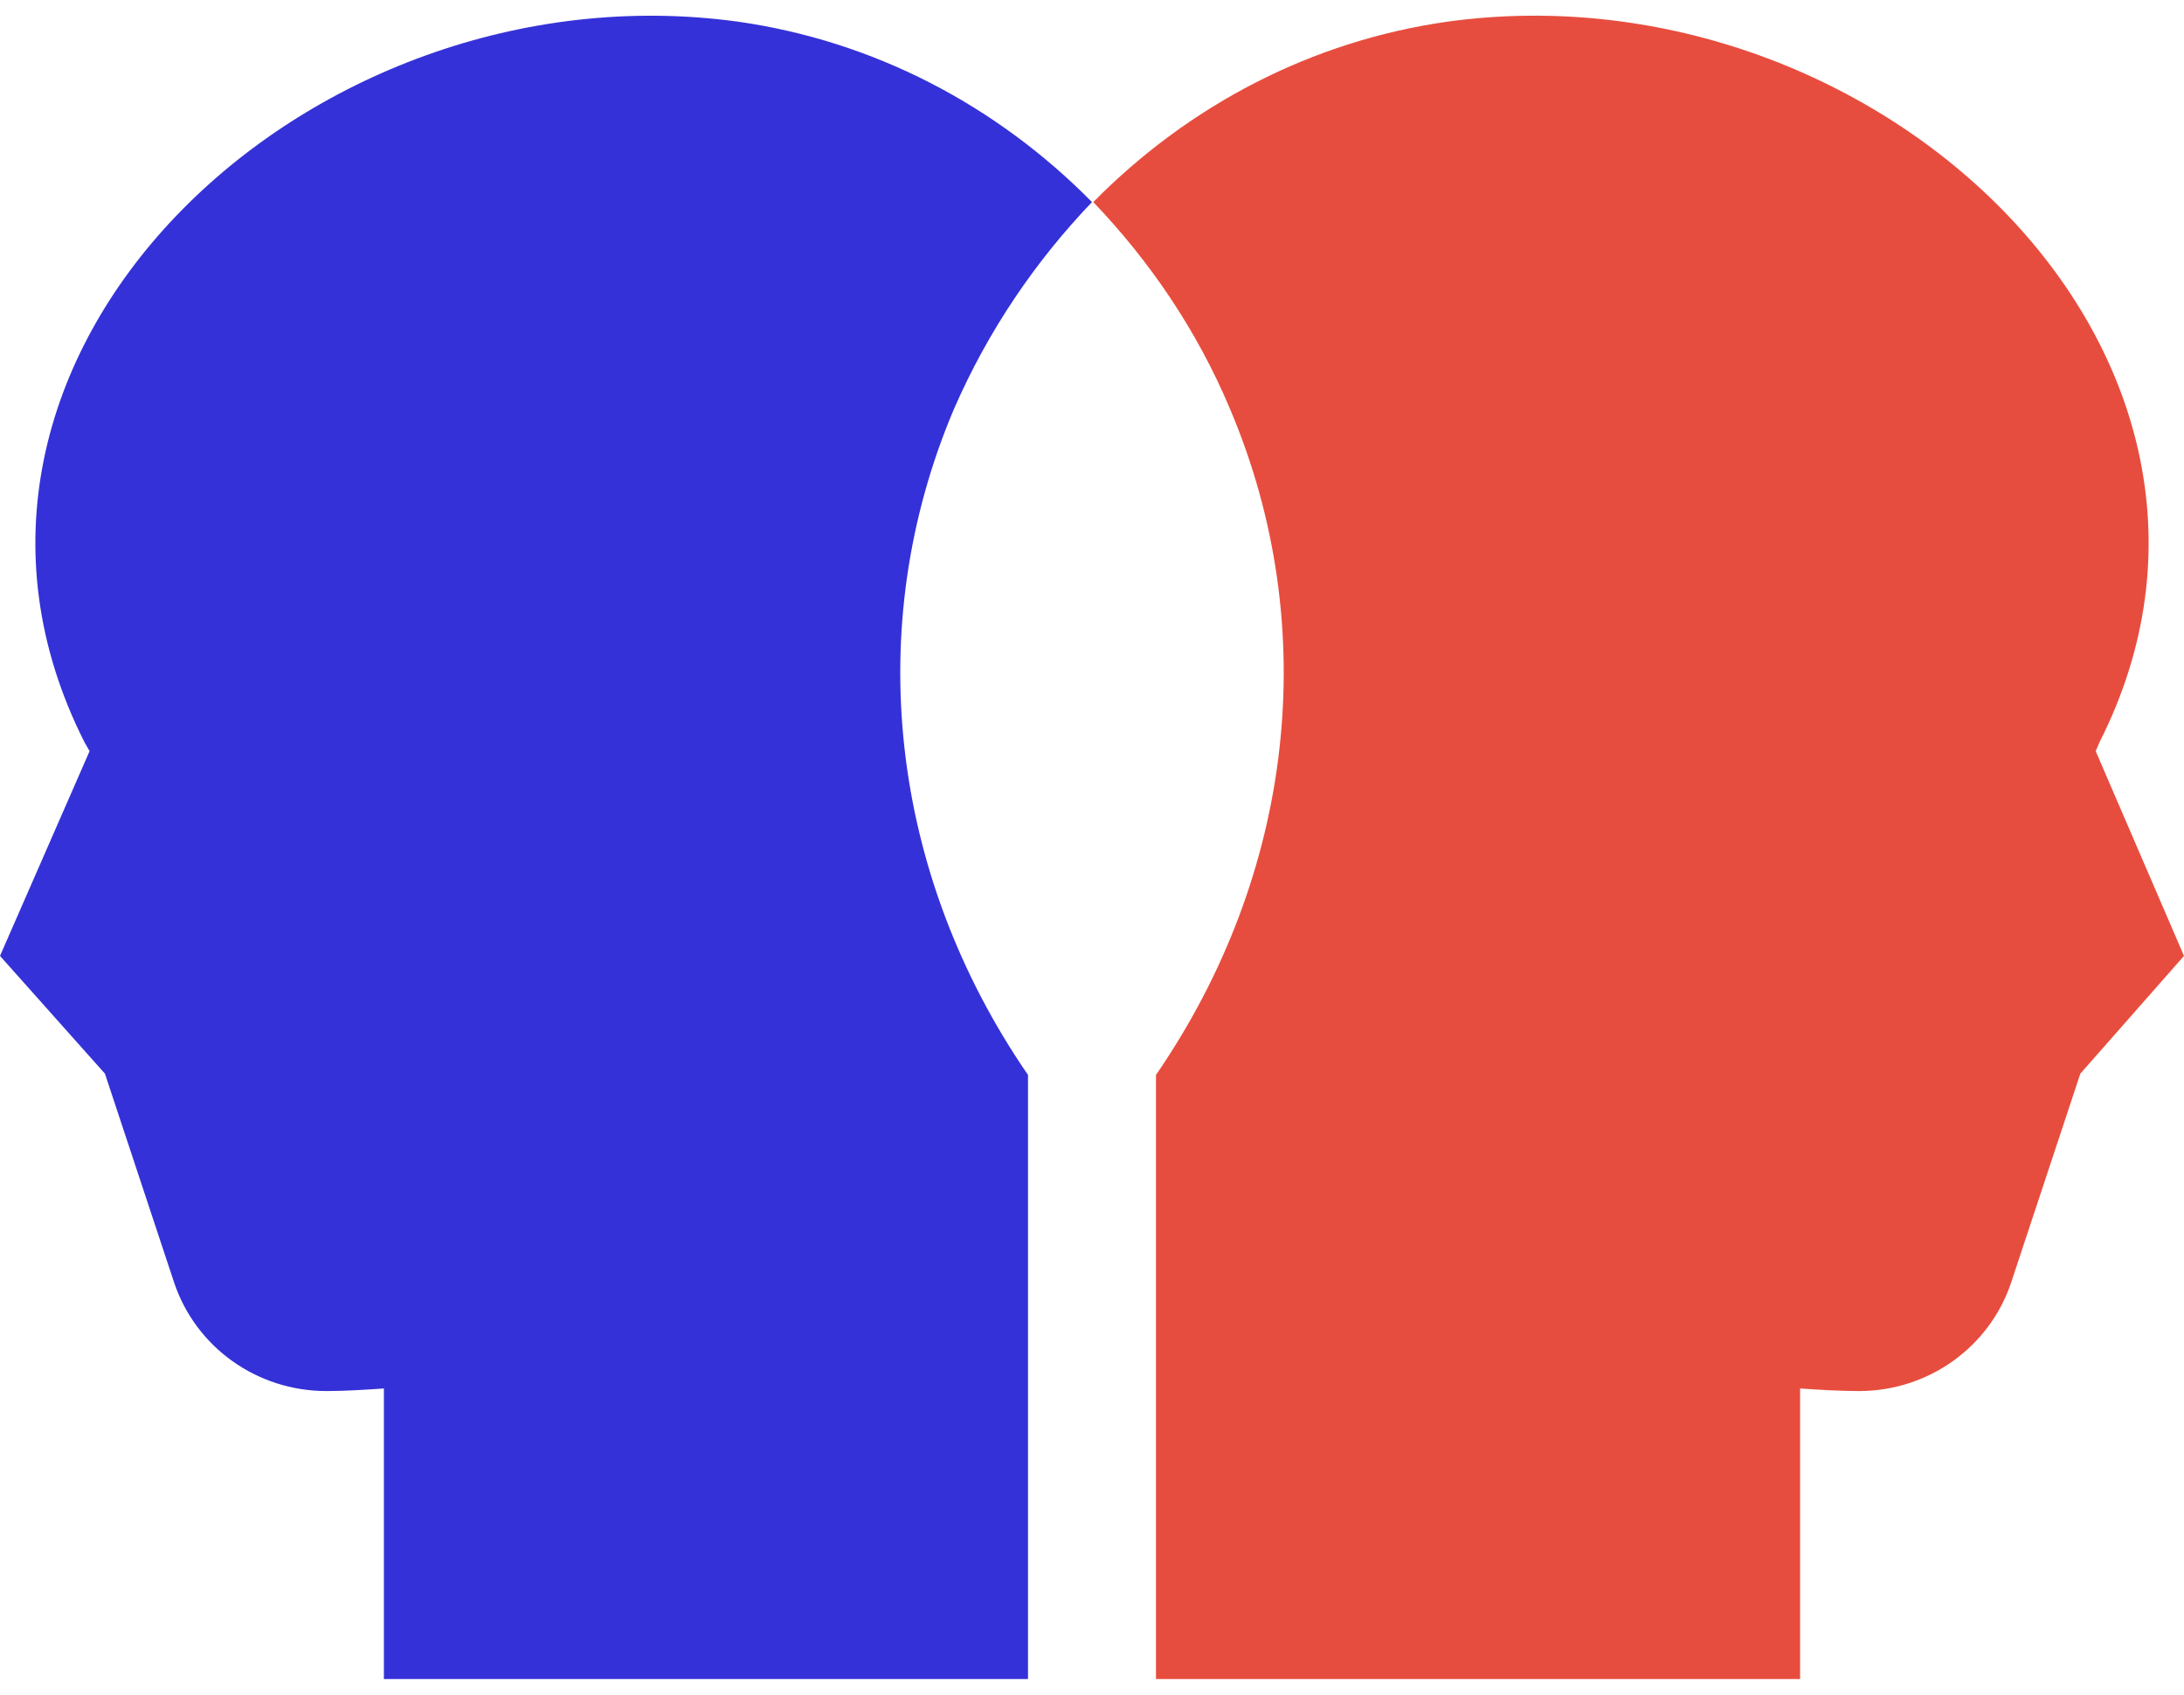
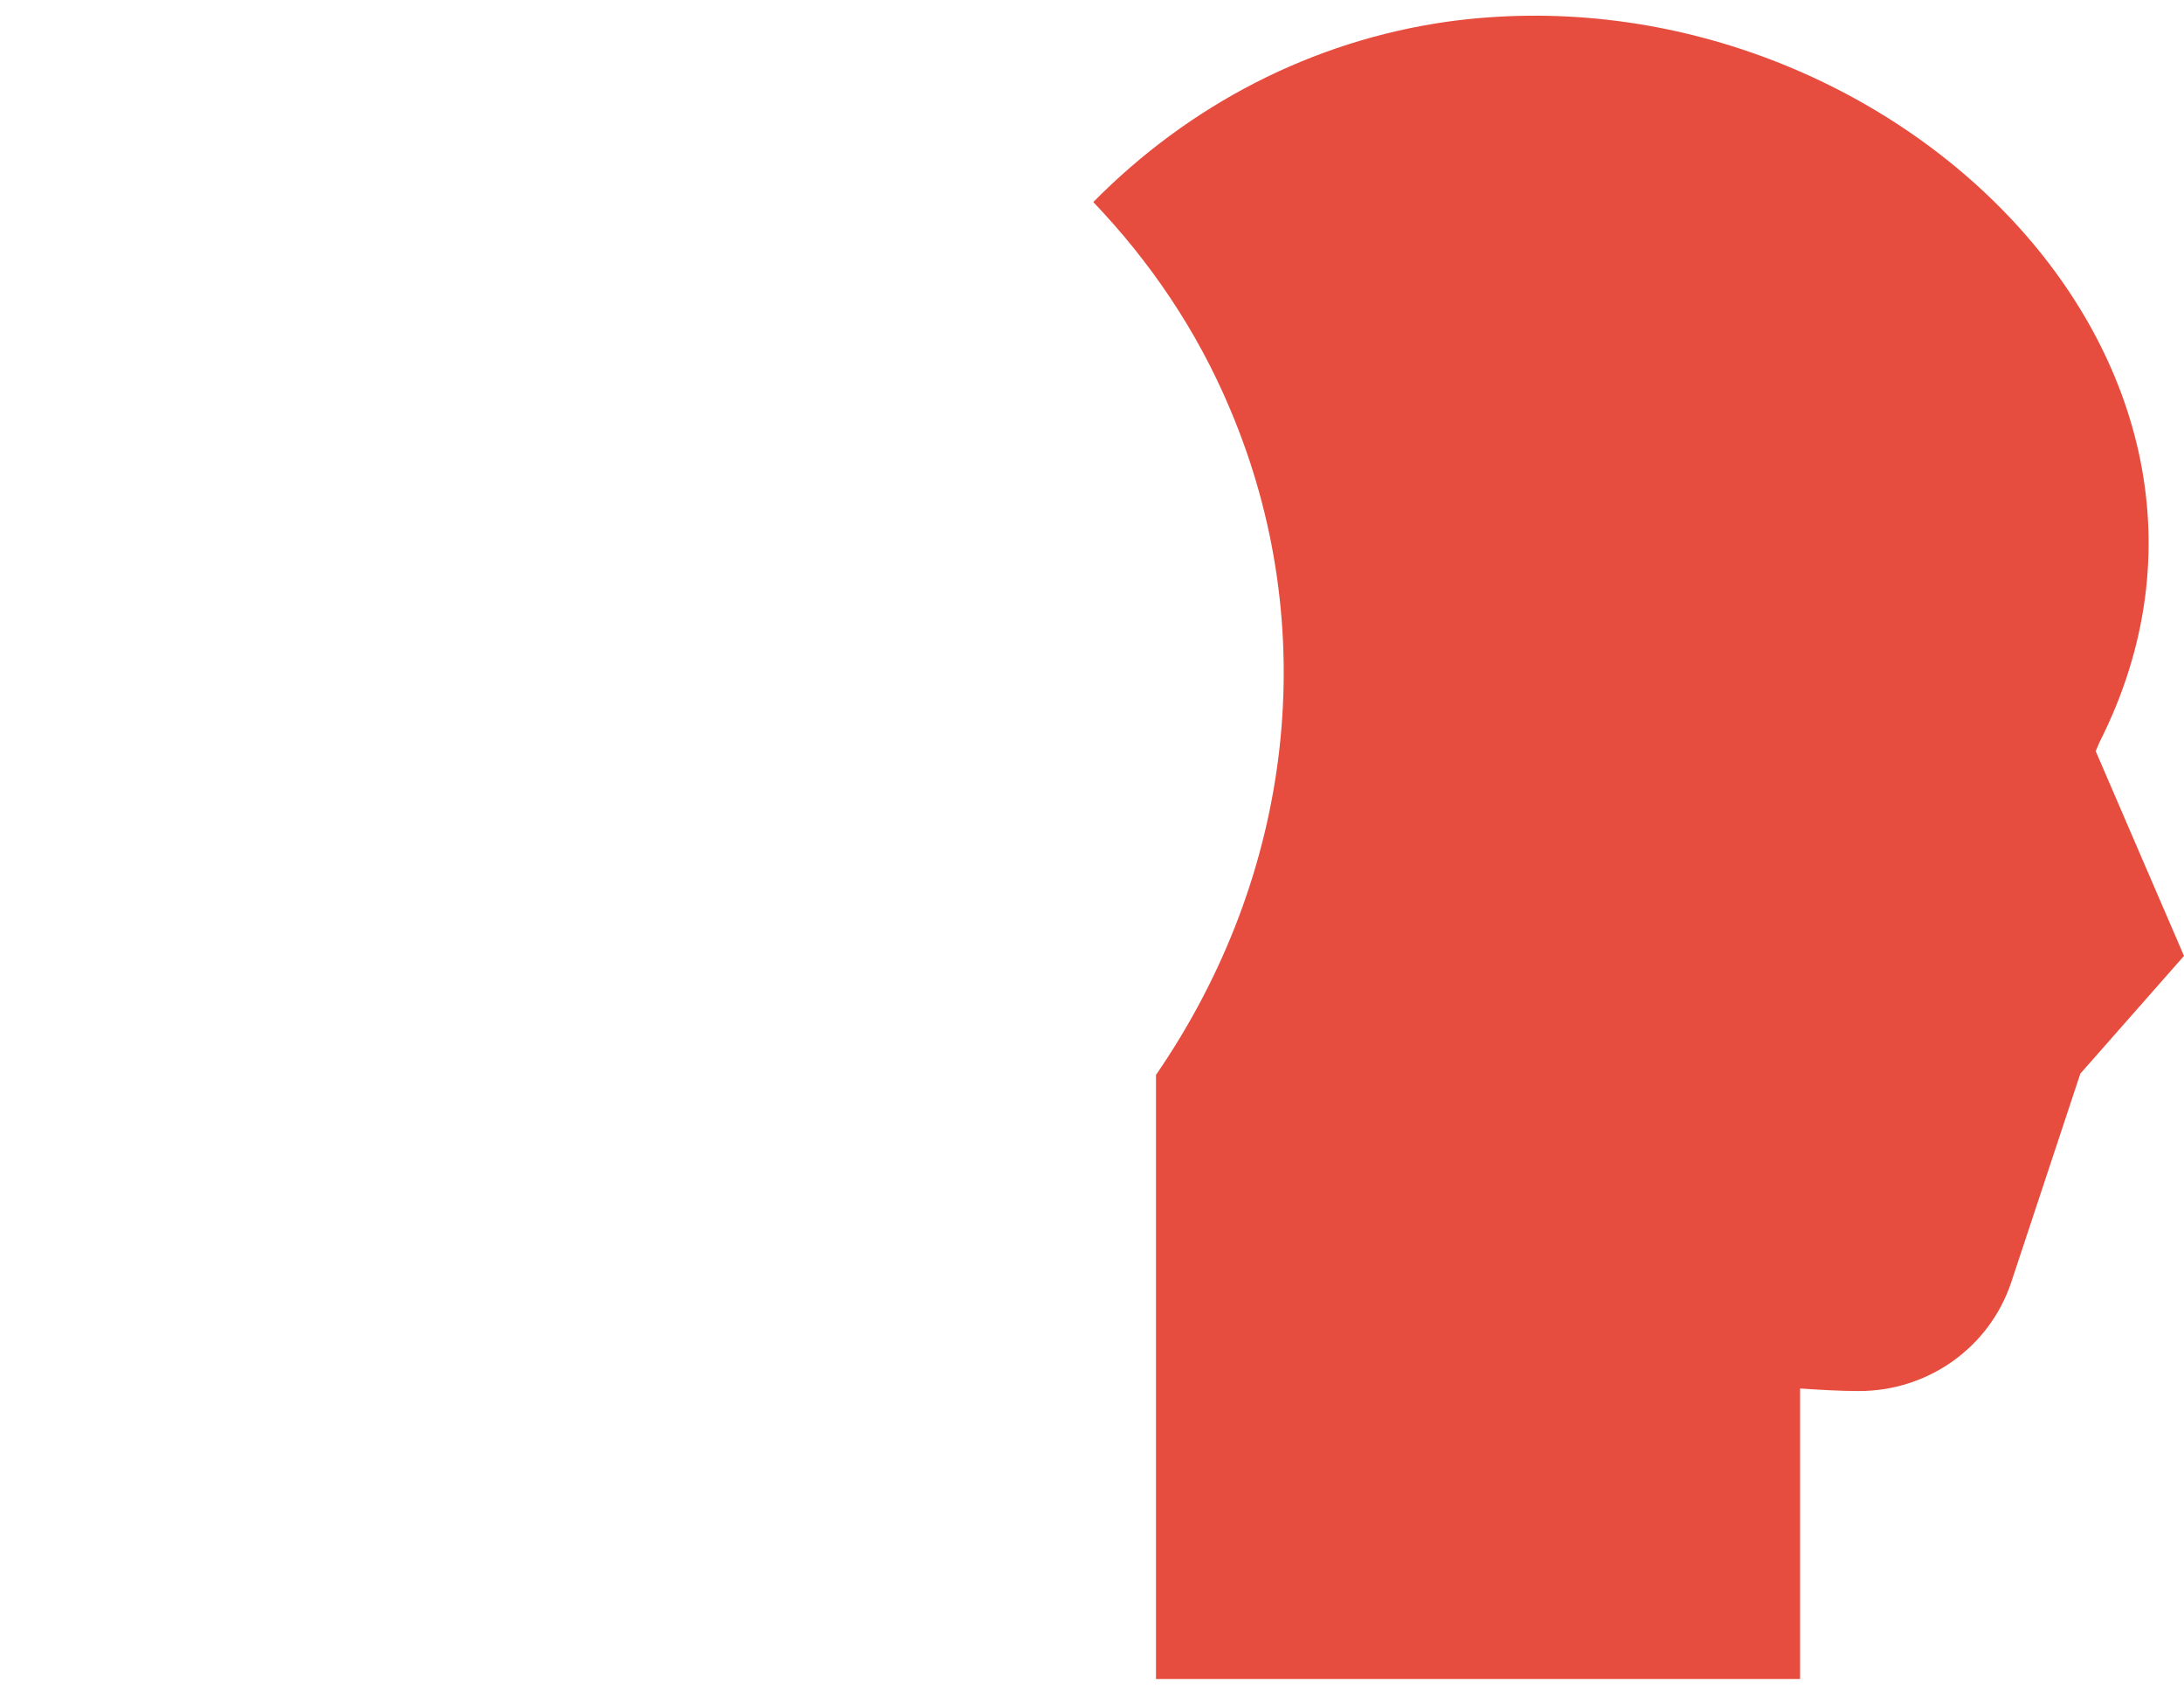
<svg xmlns="http://www.w3.org/2000/svg" width="116" height="90" viewBox="0 0 116 90" fill="none">
-   <path d="M50.659 21.742C52.495 17.528 55.009 13.858 58 10.731C52.902 5.566 46.377 2.167 39.172 1.147C16.242 -1.985 -5.824 19.02 4.486 39.414L4.758 39.89L0 50.765L5.573 57.018L9.243 68.097C10.399 71.563 13.662 73.874 17.332 73.874C18.352 73.874 19.371 73.806 20.39 73.738V89.167H54.601V57.086C47.261 46.415 45.765 33.297 50.659 21.742Z" fill="#3531D8" />
  <path d="M111.31 39.89L111.514 39.414C121.805 19.06 99.844 -2.003 76.896 1.148C69.69 2.167 63.166 5.566 58.068 10.731C61.059 13.858 63.573 17.528 65.341 21.742C70.234 33.297 68.739 46.414 61.398 57.086V89.167H95.609V73.738C96.629 73.806 97.716 73.874 98.736 73.874C102.406 73.874 105.669 71.563 106.824 68.097L110.494 57.018L116 50.765L111.31 39.89Z" fill="#E74D3E" />
</svg>